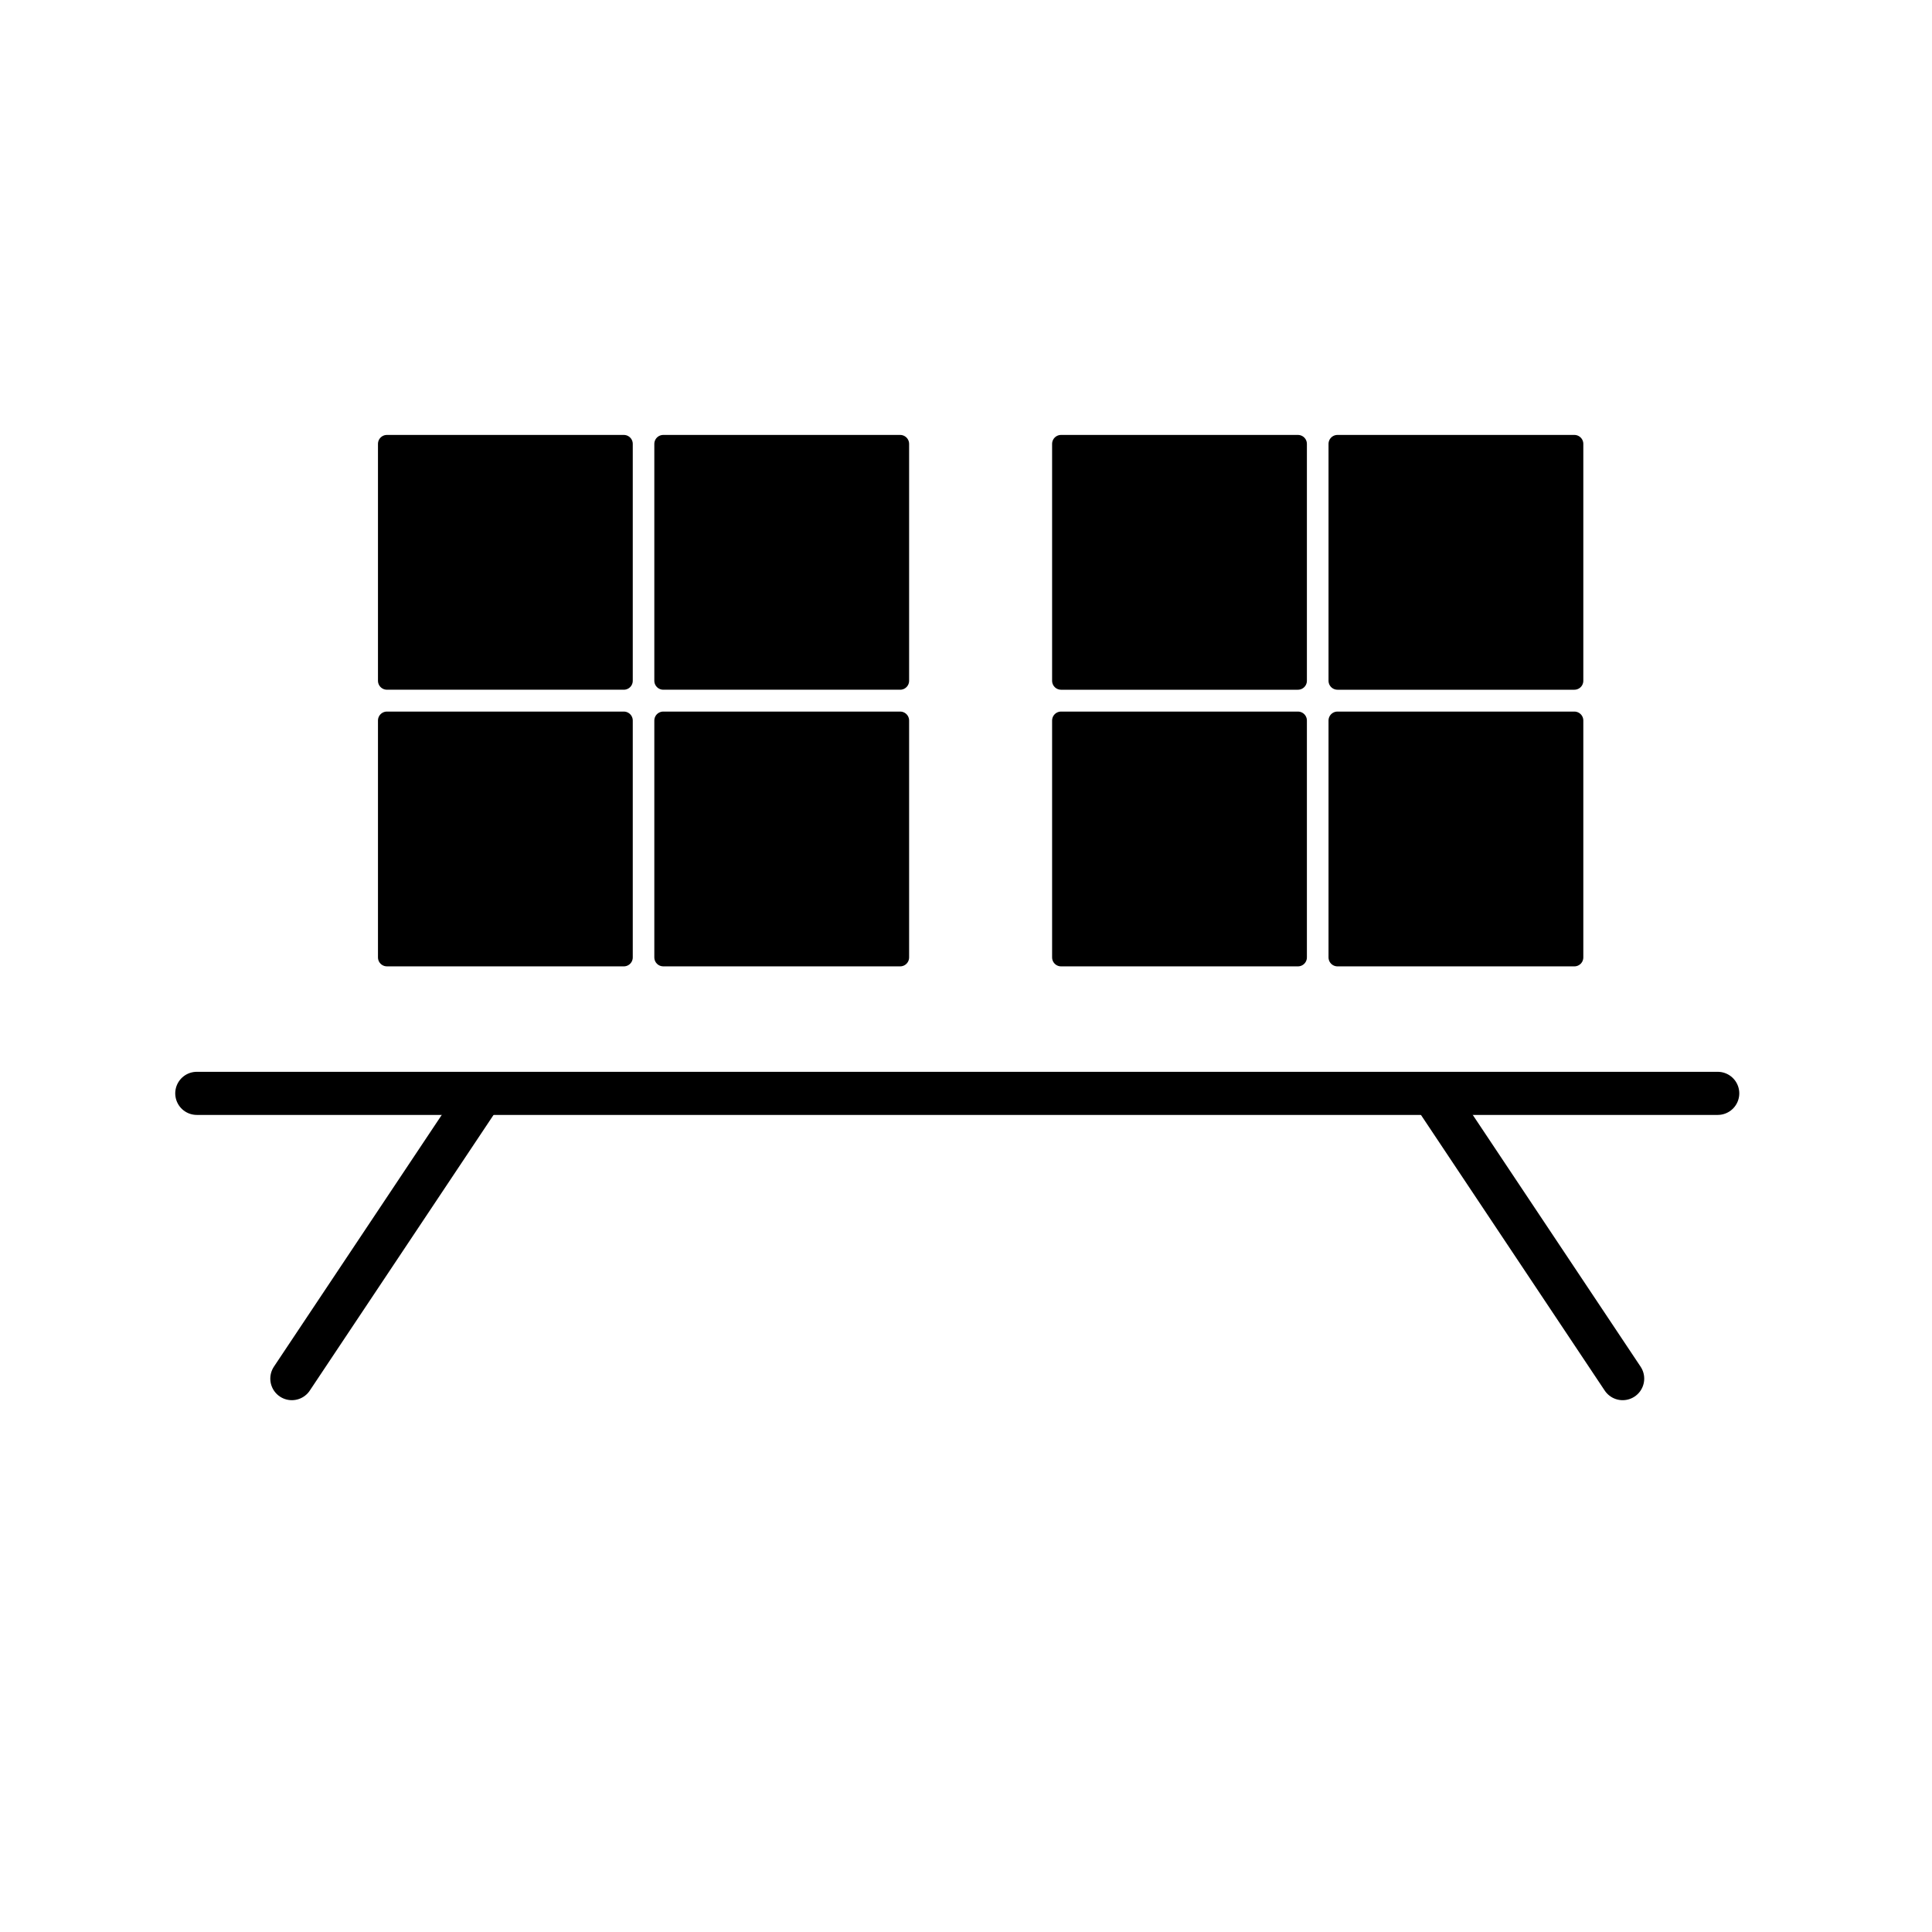
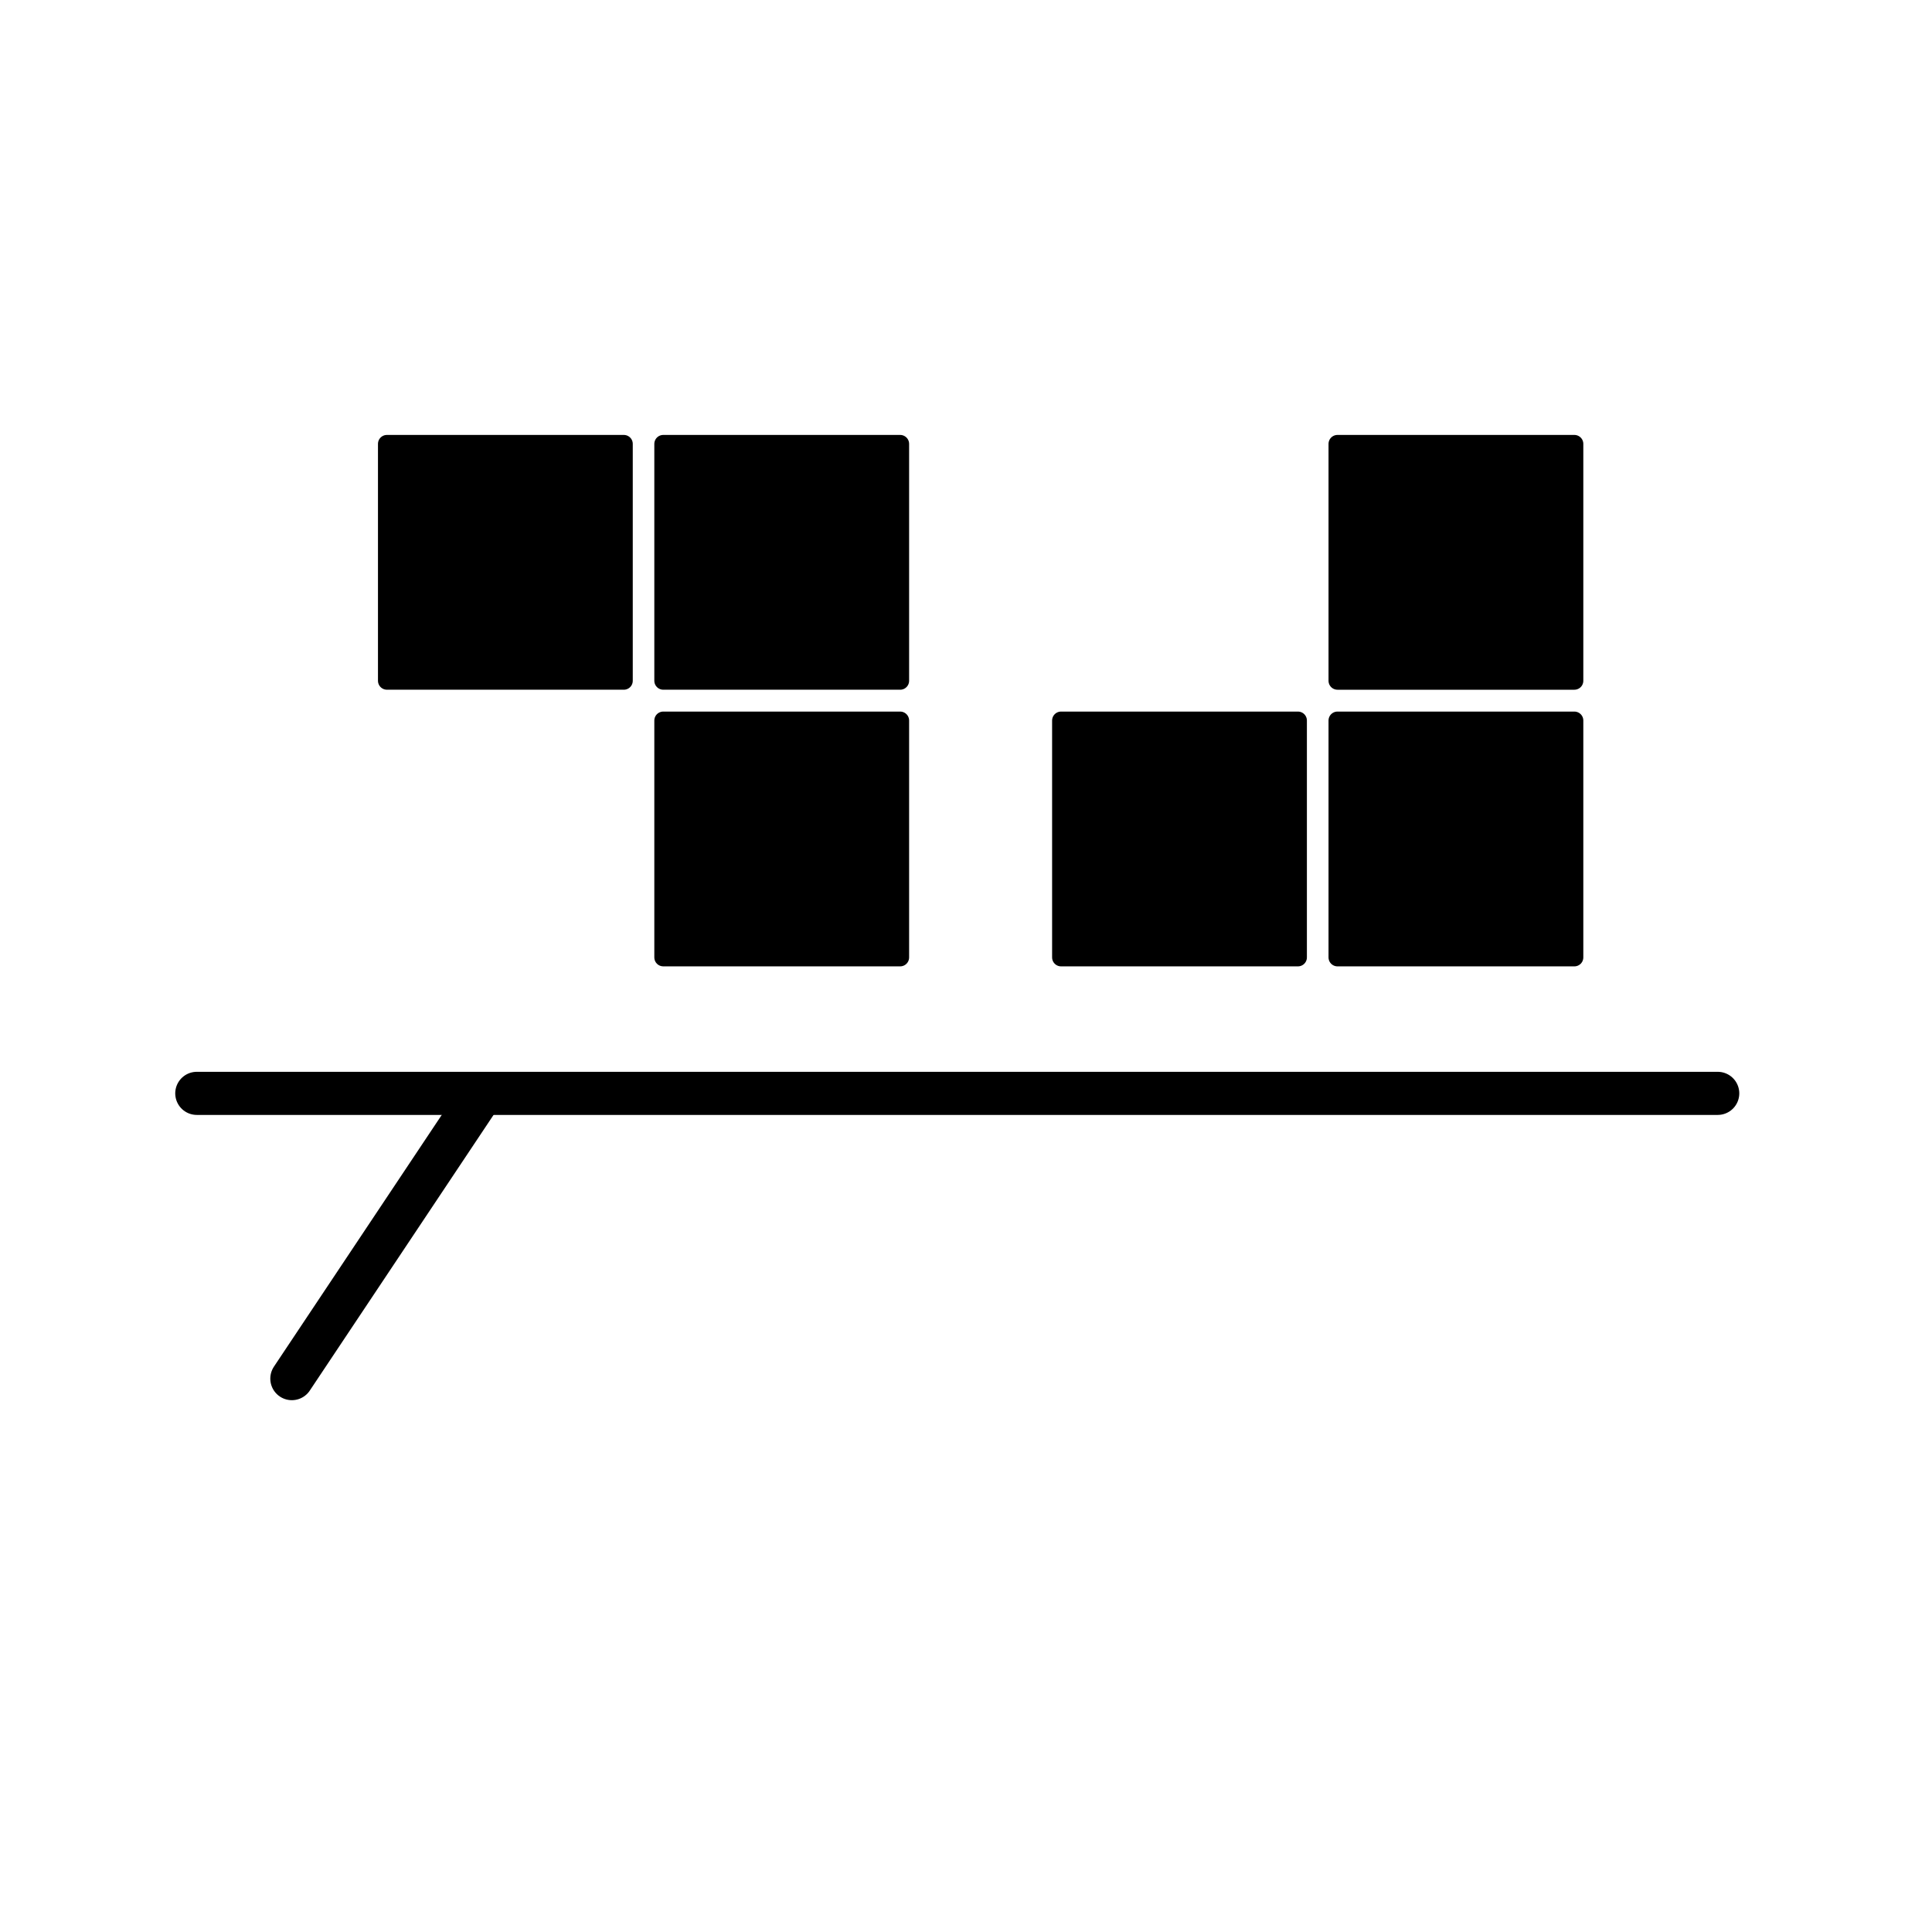
<svg xmlns="http://www.w3.org/2000/svg" width="800px" height="800px" version="1.1" viewBox="144 144 512 512">
  <g stroke="#000000" stroke-linecap="round" stroke-linejoin="round">
    <path transform="matrix(19.042 0 0 19.042 148.09 -5003.5)" d="m5.17 277.6v-1.099h3.297v3.297l-3.297-2.05e-4z" stroke-width=".249" />
    <path transform="matrix(19.042 0 0 19.042 148.09 -5003.5)" d="m9.016 277.6v-1.099h3.297v3.297l-3.297-2.05e-4z" stroke-width=".249" />
-     <path transform="matrix(19.042 0 0 19.042 148.09 -5003.5)" d="m5.17 281.45v-1.099h3.297v3.297l-3.297-2.05e-4z" stroke-width=".249" />
    <path transform="matrix(19.042 0 0 19.042 148.09 -5003.5)" d="m9.016 281.45v-1.099h3.297v3.297l-3.297-2.05e-4z" stroke-width=".249" />
-     <path transform="matrix(19.042 0 0 19.042 148.09 -5003.5)" d="m14.552 277.6v-1.099h3.297v3.297h-3.297z" stroke-width=".249" />
    <path transform="matrix(19.042 0 0 19.042 148.09 -5003.5)" d="m18.399 277.6v-1.099h3.297v3.297h-3.297z" stroke-width=".249" />
    <path transform="matrix(19.042 0 0 19.042 148.09 -5003.5)" d="m14.552 281.45v-1.099h3.297v3.297h-3.297z" stroke-width=".249" />
    <path transform="matrix(19.042 0 0 19.042 148.09 -5003.5)" d="m18.399 281.45v-1.099h3.297v3.297h-3.297z" stroke-width=".249" />
    <path transform="matrix(19.042 0 0 19.042 148.09 -5003.5)" d="m2.524 285.54h21.167" fill="none" stroke-width=".6" />
    <path transform="matrix(19.042 0 0 19.042 148.09 -5003.5)" d="m3.847 289.51 2.646-3.969" fill="none" stroke-width=".6" />
-     <path transform="matrix(19.042 0 0 19.042 148.09 -5003.5)" d="m22.368 289.51-2.646-3.969" fill="none" stroke-width=".6" />
  </g>
</svg>